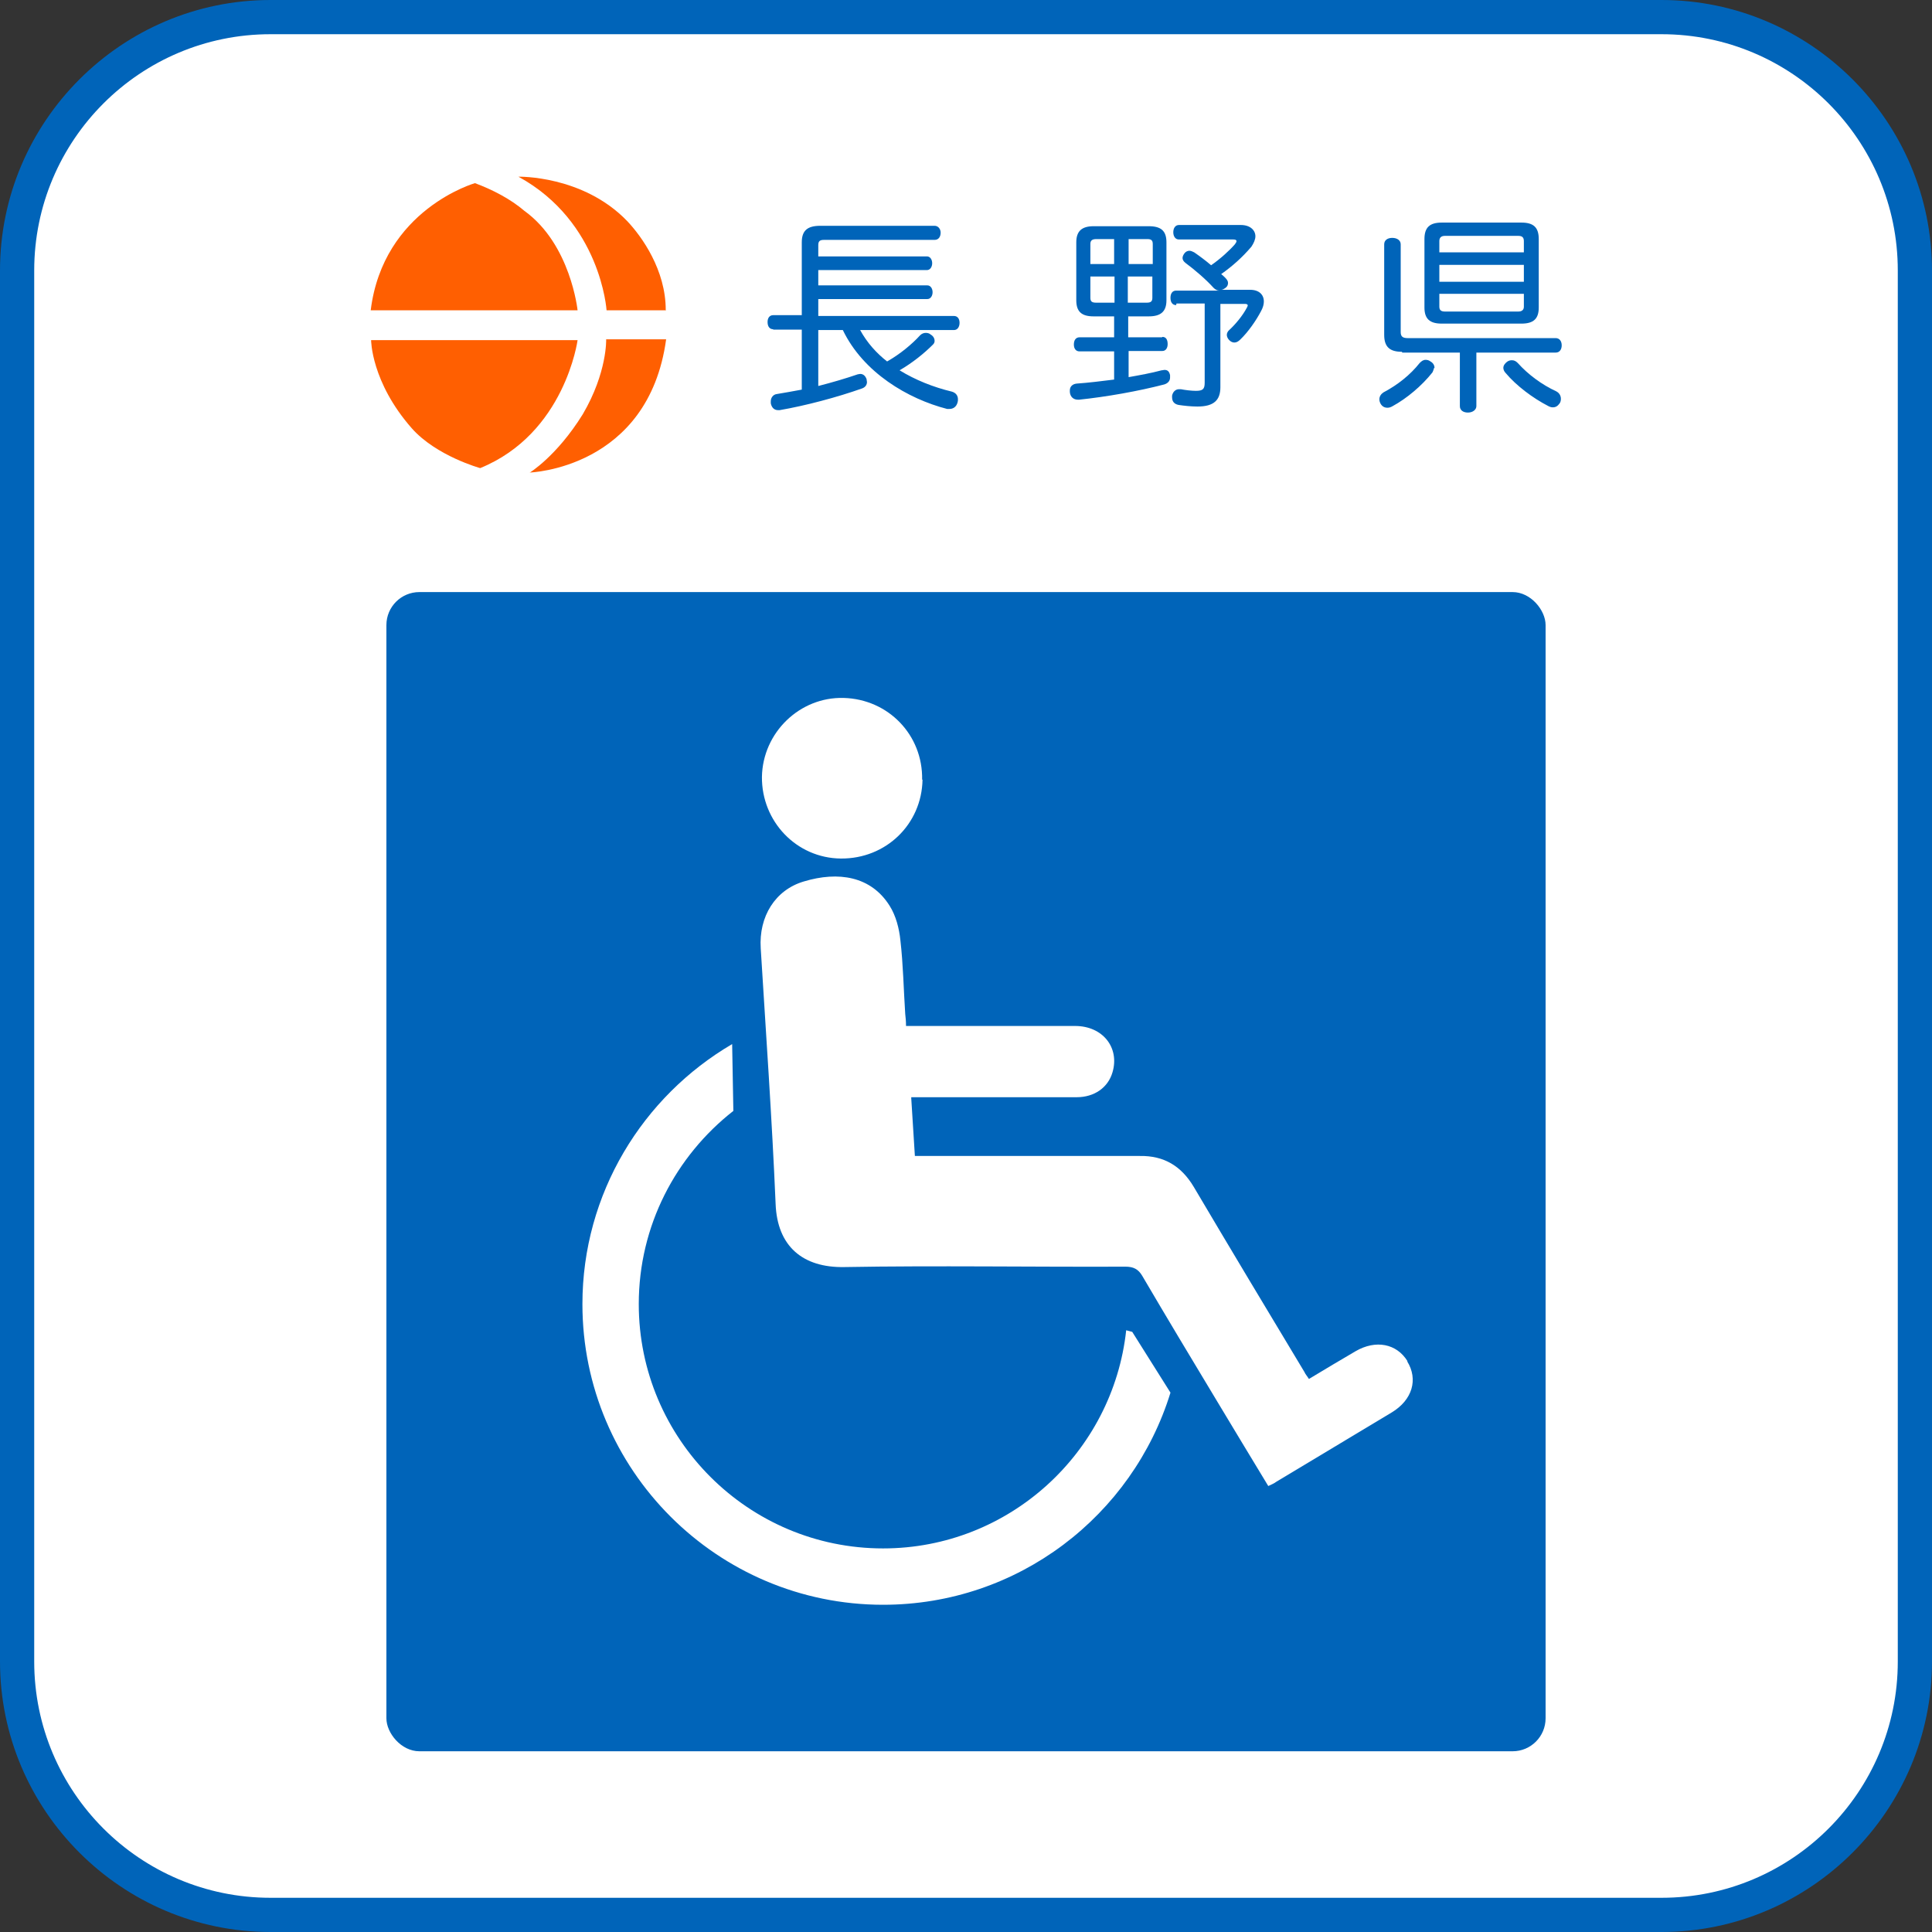
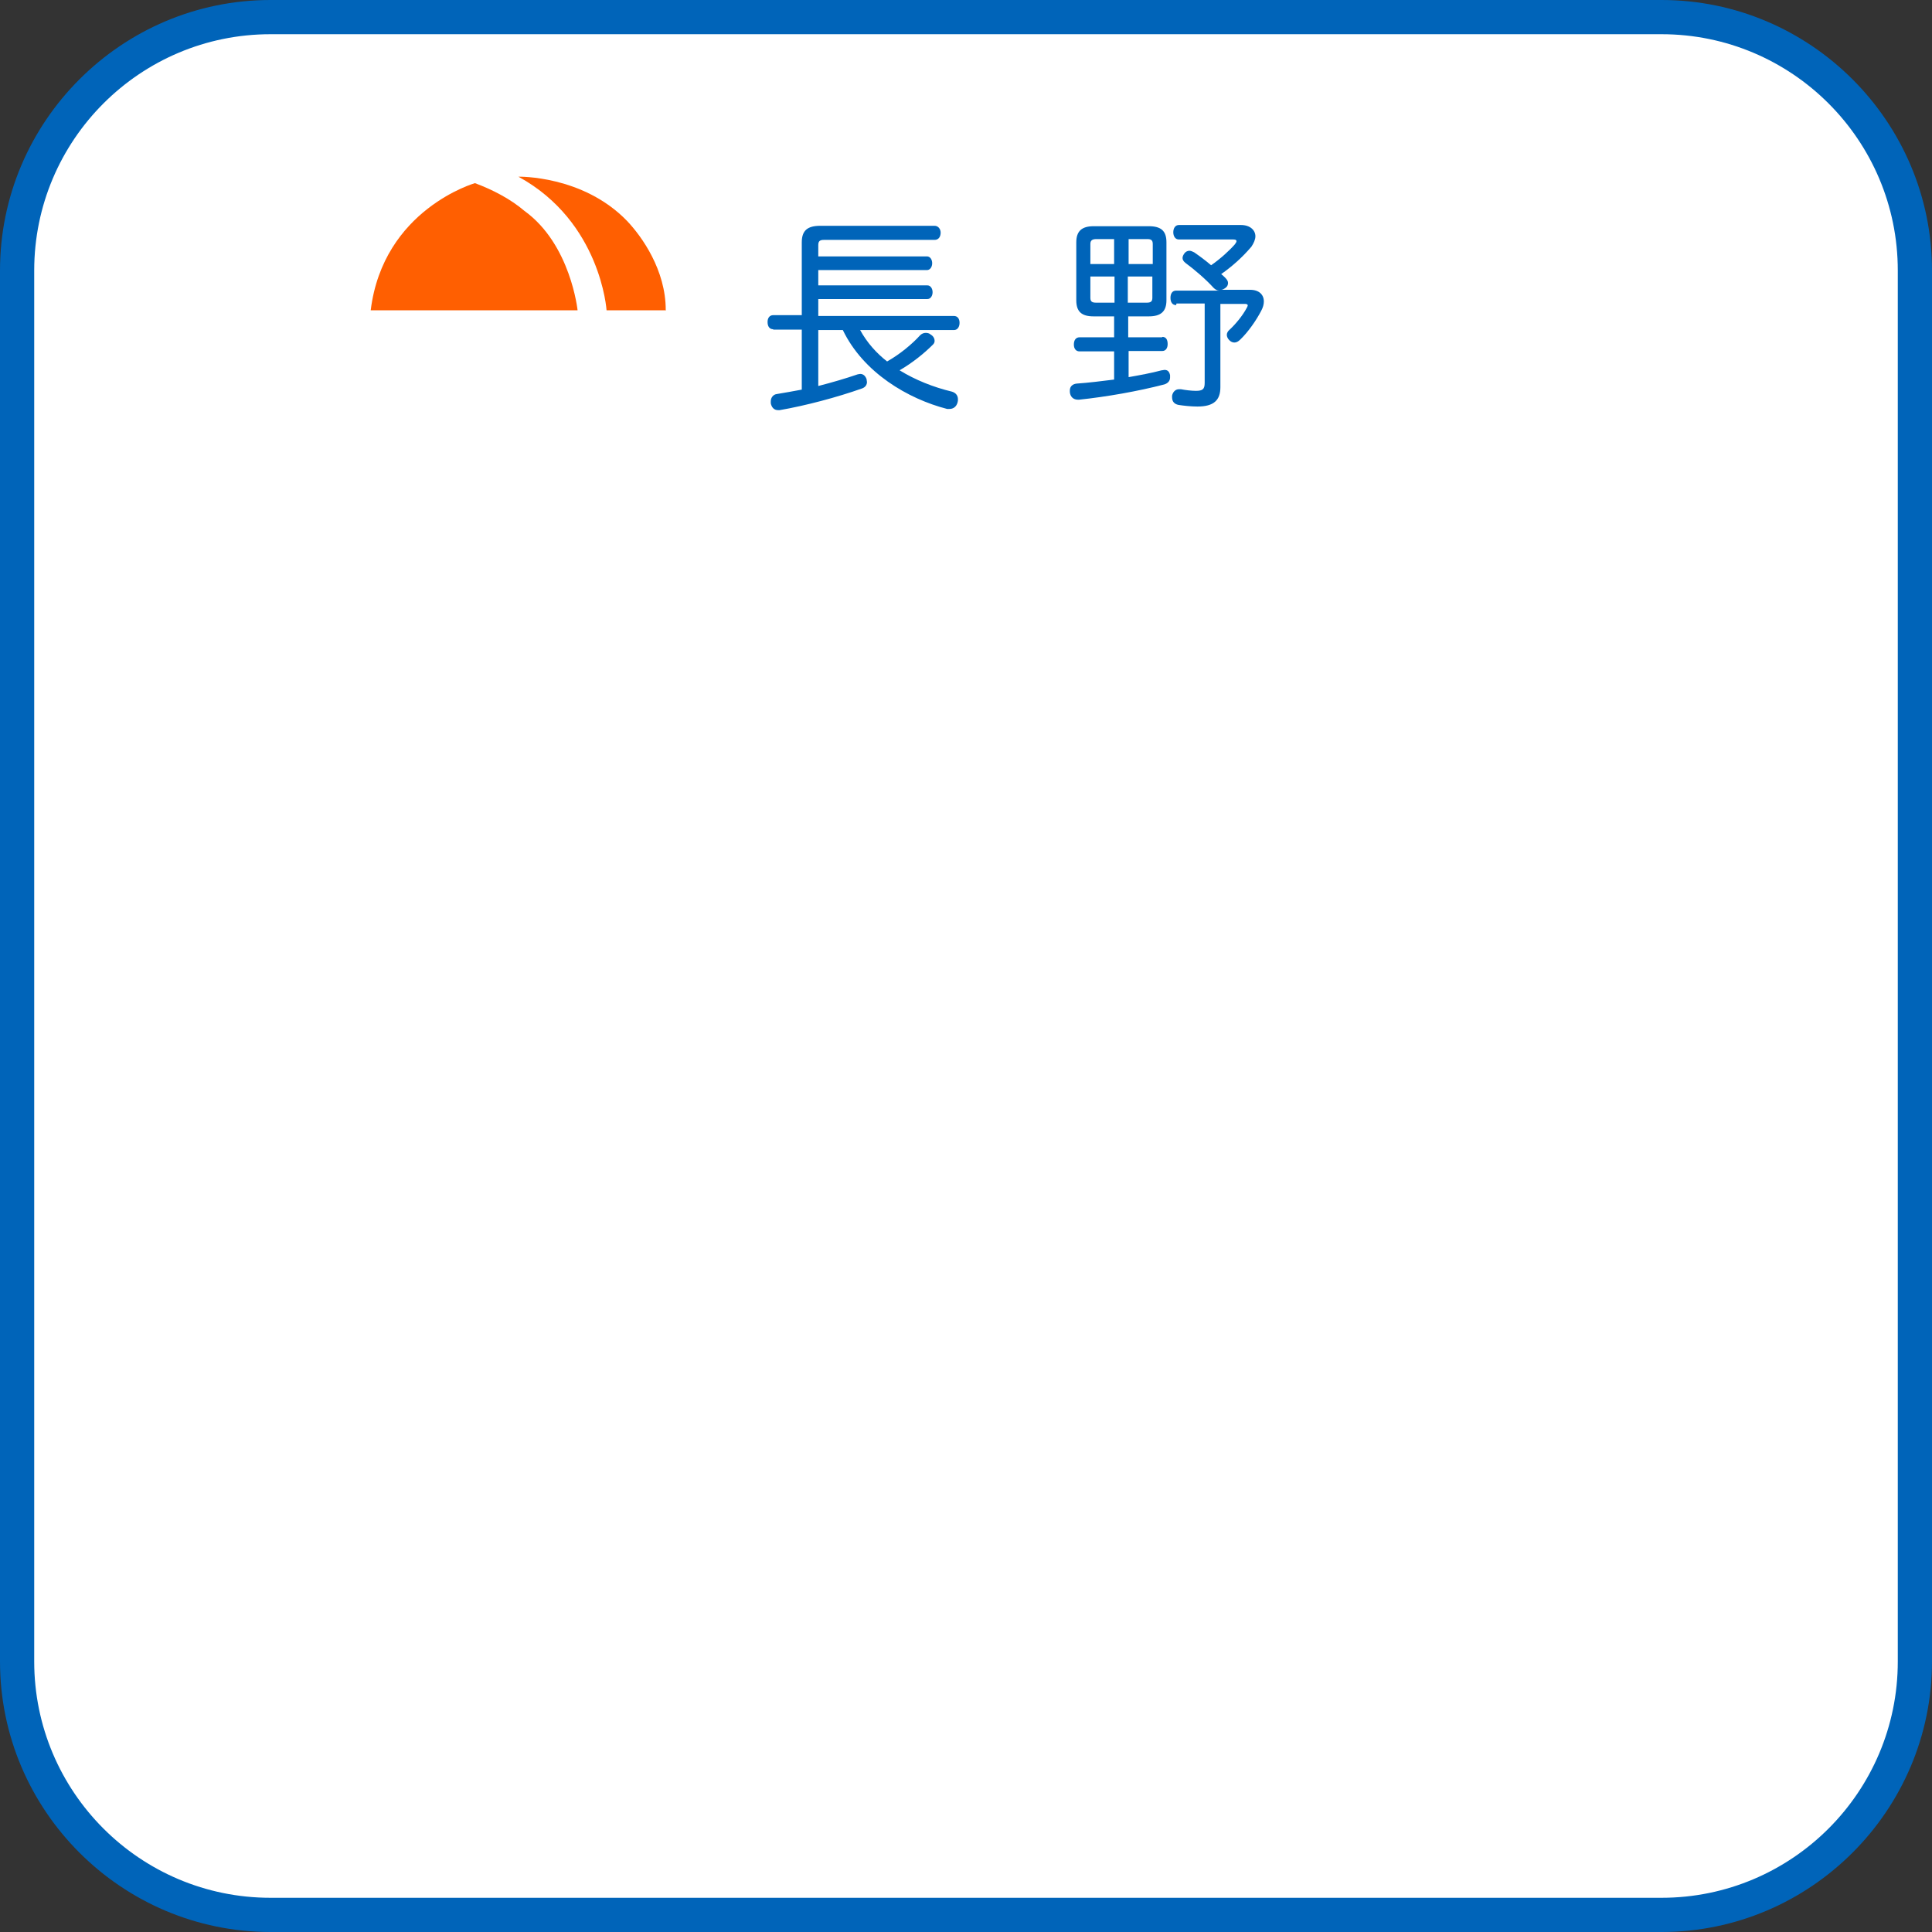
<svg xmlns="http://www.w3.org/2000/svg" id="_レイヤー_2" width="48" height="48" viewBox="0 0 48 48">
  <rect x="0" y="0" width="48" height="48" fill="#333333" stroke="none" />
  <defs>
    <style>.cls-1{fill:#ff5f01;}.cls-1,.cls-2,.cls-3{stroke-width:0px;}.cls-2{fill:#fff;}.cls-3{fill:#0064b9;}</style>
  </defs>
  <g id="_レイヤー_1-2">
    <rect class="cls-2" x=".43" y=".43" width="47.15" height="47.15" rx="6.29" ry="6.29" />
    <path class="cls-3" d="m41.28.85c3.24,0,5.87,2.63,5.87,5.87v34.56c0,3.24-2.63,5.87-5.87,5.87H6.72c-3.24,0-5.87-2.63-5.87-5.87V6.72C.85,3.48,3.48.85,6.72.85h34.56m0-.85H6.72C3.02,0,0,3.02,0,6.72v34.56c0,3.7,3.02,6.72,6.72,6.72h34.56c3.7,0,6.72-3.02,6.72-6.72V6.72c0-3.7-3.02-6.72-6.72-6.72h0Z" />
-     <rect class="cls-3" x="9.6" y="14.71" width="28.8" height="28.8" rx=".82" ry=".82" />
-     <path class="cls-2" d="m34.97,33.82c-.27-.44-.79-.54-1.29-.25-.38.22-.76.45-1.16.69-.05-.08-.09-.12-.11-.17-.92-1.53-1.84-3.06-2.75-4.6-.31-.52-.74-.78-1.34-.77-1.68,0-3.61,0-5.29,0-.1,0-.2,0-.3,0-.03-.49-.06-.95-.09-1.43v-.03c.1,0,.19,0,.28,0,1.28,0,2.56,0,3.83,0,.44,0,.78-.24.89-.62.18-.61-.24-1.15-.93-1.15-1.27,0-2.54,0-3.81,0-.07,0-.24,0-.39,0,0-.12-.01-.21-.02-.3-.04-.61-.05-1.22-.12-1.83-.03-.29-.11-.61-.27-.86-.46-.73-1.27-.86-2.13-.6-.71.21-1.12.87-1.07,1.66.13,2.12.28,4.23.37,6.35.04,1.05.67,1.59,1.71,1.57,2.24-.04,4.74,0,6.98-.01.2,0,.32.06.42.23.61,1.04,1.23,2.07,1.85,3.1.42.7.85,1.41,1.28,2.12.08-.04.14-.06.19-.1.96-.58,1.92-1.15,2.88-1.73.51-.31.66-.82.38-1.27Z" />
    <path class="cls-2" d="m22.92,19.37c-.02,1.11-.91,1.97-2.03,1.96-1.1-.01-1.97-.92-1.96-2.03.02-1.1.94-1.99,2.03-1.96,1.11.03,1.97.92,1.95,2.03Z" />
    <path class="cls-2" d="m28.13,33.09l-.15-.04c-.33,3.04-2.91,5.42-6.04,5.42-3.35,0-6.07-2.72-6.07-6.07,0-1.95.92-3.68,2.35-4.8l-.03-1.66c-2.22,1.3-3.72,3.71-3.72,6.46,0,4.12,3.35,7.47,7.47,7.47,3.36,0,6.2-2.22,7.14-5.27l-.95-1.51Z" />
-     <path class="cls-1" d="m13.15,11.75s.68-.41,1.33-1.46c.61-1.04.58-1.86.58-1.86.45,0,1.04,0,1.49,0-.44,3.22-3.39,3.31-3.39,3.31Z" />
    <path class="cls-1" d="m16.55,7.71c-.47,0-1.01,0-1.48,0,0,0-.14-2.2-2.19-3.32,0,0,1.6-.04,2.7,1.1.37.39.96,1.22.96,2.21Z" />
-     <path class="cls-1" d="m14.35,8.45s-.31,2.32-2.42,3.18c0,0-1.09-.3-1.7-.99-1.01-1.15-1.01-2.19-1.01-2.19h5.13Z" />
    <path class="cls-1" d="m9.21,7.71c.31-2.51,2.59-3.16,2.59-3.16.43.16.88.39,1.23.69,1.15.83,1.32,2.47,1.32,2.47h-5.14Z" />
    <path class="cls-3" d="m19.21,8.18c-.09,0-.14-.07-.14-.18,0-.1.05-.17.14-.17h.71v-1.81c0-.3.15-.41.46-.41h2.84c.09,0,.15.08.15.17,0,.1-.05.18-.15.18h-2.75c-.1,0-.14.03-.14.13v.28h2.7c.08,0,.13.08.13.17,0,.09-.05.17-.13.17h-2.7v.38h2.71c.08,0,.13.08.13.17,0,.09-.05.17-.13.17h-2.71v.42h3.37c.09,0,.14.07.14.17,0,.1-.05.18-.14.18h-2.33c.17.31.4.57.67.78.32-.18.62-.43.82-.65.04-.04.09-.06.14-.06.04,0,.09.01.12.04.07.04.1.1.1.16,0,.03-.01.06-.04.09-.23.23-.52.46-.83.64.39.24.84.42,1.3.53.1.03.15.1.15.19,0,.03,0,.05-.01.08-.03.11-.11.16-.2.16-.02,0-.04,0-.06,0-.97-.25-2.08-.9-2.59-1.96h-.61v1.39c.35-.09.69-.19.98-.29.02,0,.04-.01.06-.01.08,0,.13.05.16.13,0,.03.01.05.01.07,0,.07-.04.13-.12.16-.62.22-1.41.43-2.05.54-.02,0-.03,0-.04,0-.1,0-.16-.07-.18-.17,0-.02,0-.03,0-.05,0-.09.06-.17.15-.18.19-.03.4-.07.62-.11v-1.49h-.71Z" />
    <path class="cls-3" d="m28.88,8.37c.09,0,.13.07.13.18,0,.1-.05.17-.13.17h-.84v.65c.28-.05.56-.1.82-.17.03,0,.05-.01.07-.01.08,0,.12.04.14.13,0,.02,0,.04,0,.06,0,.08-.05.14-.14.17-.65.17-1.45.31-2.12.38h-.03c-.11,0-.19-.07-.2-.19v-.04c0-.1.07-.16.17-.17.29-.02.61-.06.93-.1v-.7h-.86c-.09,0-.14-.07-.14-.17,0-.11.05-.18.14-.18h.86v-.52h-.51c-.3,0-.43-.12-.43-.4v-1.44c0-.28.14-.4.43-.4h1.37c.3,0,.44.11.44.4v1.44c0,.28-.14.4-.44.4h-.51v.52h.84Zm-1.64-2.43c-.1,0-.15.03-.15.12v.5h.59v-.62h-.45Zm-.15.93v.53c0,.1.05.12.15.12h.45v-.65h-.59Zm.94-.31h.61v-.5c0-.1-.05-.12-.14-.12h-.46v.62Zm0,.96h.46c.1,0,.14-.03.14-.12v-.53h-.61v.65Zm1.19.06c-.09,0-.14-.07-.14-.18s.05-.18.14-.18h1.07c-.05,0-.1-.03-.14-.07-.19-.21-.47-.45-.7-.62-.05-.04-.07-.08-.07-.12,0-.04.02-.08.05-.12s.08-.06.12-.06.08.02.12.04c.13.09.28.2.42.32.23-.16.45-.36.59-.52.03-.04.04-.06.04-.08,0-.03-.03-.04-.08-.04h-1.35c-.09,0-.14-.08-.14-.18s.05-.18.14-.18h1.54c.23,0,.36.13.36.28,0,.08-.04.17-.1.26-.23.27-.48.49-.75.68.04.03.07.06.1.09.05.05.07.09.07.13,0,.05-.02.09-.06.12-.04.03-.08.05-.11.05h.72c.22,0,.34.12.34.29,0,.07-.02.15-.07.24-.12.23-.32.52-.52.71-.04.04-.09.07-.14.07s-.09-.02-.13-.06c-.04-.04-.06-.09-.06-.13s.02-.09.07-.13c.14-.13.32-.34.43-.55.01-.02.02-.04.02-.05,0-.03-.03-.04-.07-.04h-.61v2.07c0,.32-.16.48-.57.48-.16,0-.34-.02-.47-.04-.1-.02-.16-.08-.16-.19v-.04c.02-.1.09-.16.17-.16.02,0,.03,0,.05,0,.1.02.26.04.37.04.17,0,.22-.04.22-.2v-1.97h-.7Z" />
-     <path class="cls-3" d="m35.63,9.14s-.02.07-.04.11c-.26.33-.64.65-.99.84-.05.03-.09.04-.13.04-.07,0-.13-.03-.17-.1-.02-.04-.03-.07-.03-.11,0-.07.04-.13.1-.17.36-.19.67-.44.9-.73.05-.05.09-.08.15-.08.04,0,.08.01.12.04.07.04.1.1.1.16Zm-.8-.4c-.3,0-.44-.12-.44-.42v-2.25c0-.1.08-.16.2-.16s.21.06.21.16v2.18c0,.11.05.15.17.15h3.68c.09,0,.15.07.15.18,0,.1-.05.18-.15.18h-1.97v1.33c0,.09-.09.16-.21.16s-.2-.06-.2-.16v-1.33h-1.43Zm2.97-3.21c.3,0,.43.12.43.41v1.7c0,.28-.13.4-.43.4h-1.98c-.3,0-.43-.12-.43-.4v-1.7c0-.29.13-.41.43-.41h1.98Zm.06.46c0-.1-.05-.13-.14-.13h-1.82c-.09,0-.14.04-.14.13v.28h2.1v-.28Zm0,.59h-2.1v.42h2.1v-.42Zm-2.1.72v.32c0,.09.05.12.14.12h1.82c.09,0,.14-.04.14-.12v-.32h-2.1Zm2.9,2.42c.08.04.12.11.12.19,0,.04-.01.08-.03.11-.05.07-.1.1-.17.1-.04,0-.07-.01-.11-.03-.39-.2-.8-.51-1.06-.82-.04-.04-.06-.09-.06-.13,0-.06.04-.11.09-.15.04-.03.08-.04.12-.04.06,0,.1.02.15.07.25.28.6.54.95.7Z" />
  </g>
</svg>